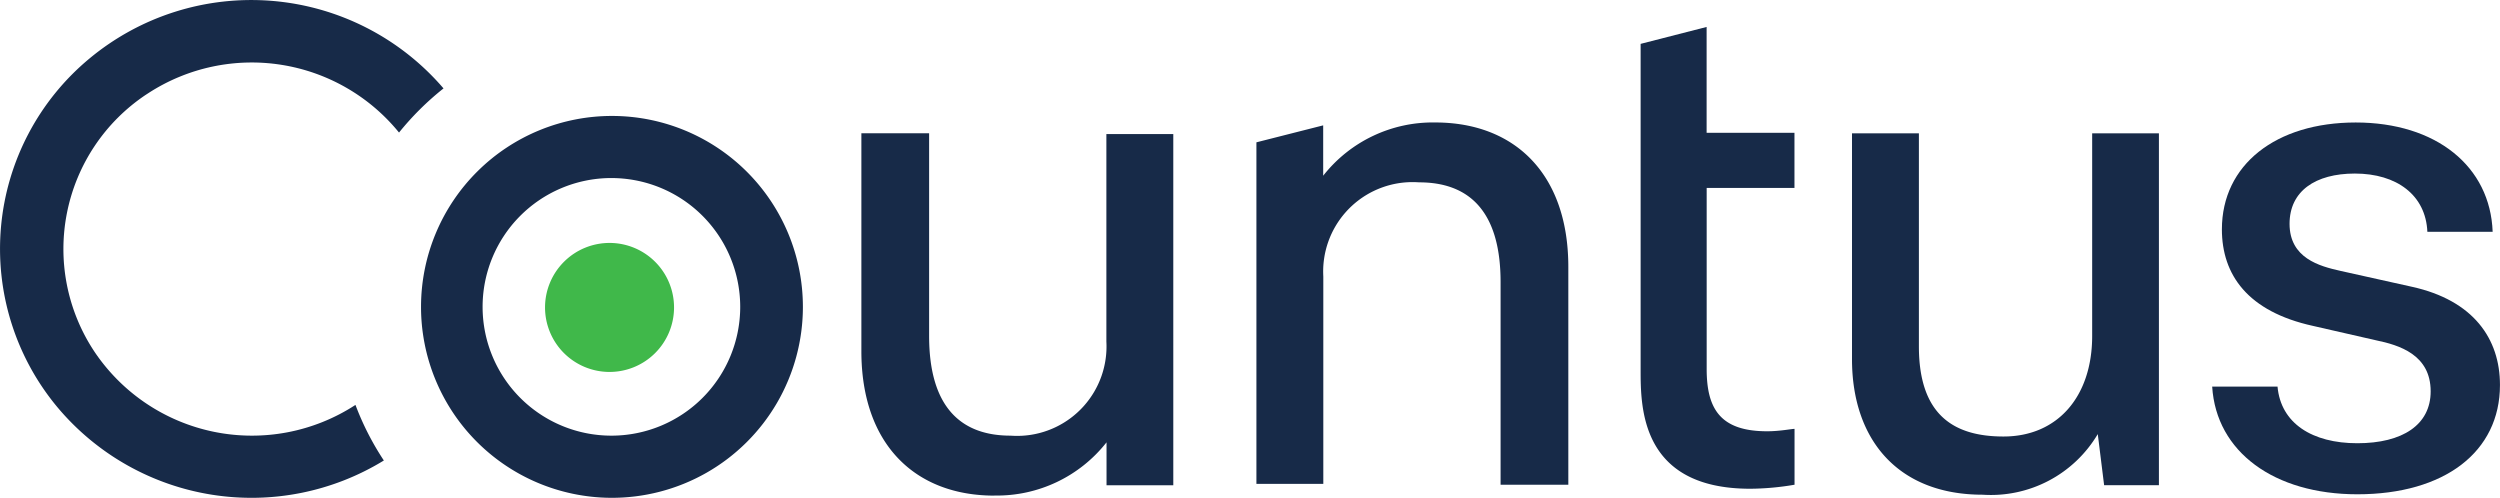
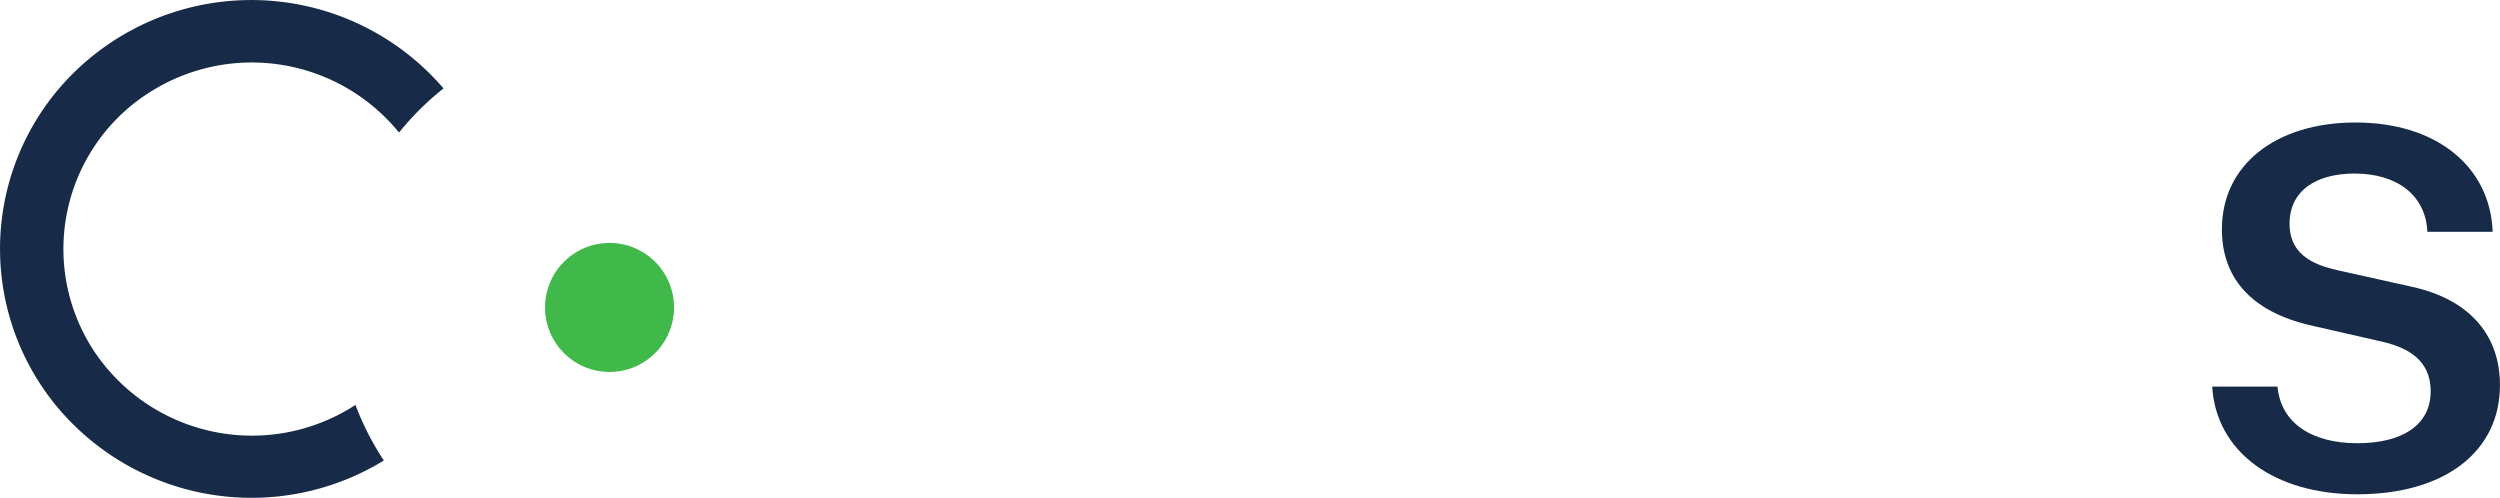
<svg xmlns="http://www.w3.org/2000/svg" id="Group_510" data-name="Group 510" width="166.08" height="33.072" viewBox="0 0 166.08 33.072">
  <defs>
    <clipPath id="clip-path">
      <rect id="Rectangle_11" data-name="Rectangle 11" width="166.08" height="33.072" fill="none" />
    </clipPath>
  </defs>
  <g id="Group_26" data-name="Group 26" transform="translate(0 0)" clip-path="url(#clip-path)">
-     <path id="Path_27" data-name="Path 27" d="M59.3,7.1V29.788h4.444V16.011a5.94,5.94,0,0,1,5.6-6.259,6.088,6.088,0,0,1,.769.007c3.212,0,5.408,1.8,5.408,6.625V29.847h4.5V15.375c0-6.2-3.588-9.594-8.835-9.594a9.256,9.256,0,0,0-7.45,3.538V5.973Z" transform="translate(24.166 2.355)" fill="#172a48" />
-     <path id="Path_28" data-name="Path 28" d="M77.43,2.4l4.39-1.126V8.307h5.836v3.66H81.824V24c0,2.65.911,4.134,4.016,4.134.857,0,1.607-.159,1.821-.159v3.71a17.964,17.964,0,0,1-2.944.267c-7.281,0-7.281-5.406-7.281-7.9V2.4Z" transform="translate(31.554 0.516)" fill="#172a48" />
-     <path id="Path_29" data-name="Path 29" d="M107.8,6.294V29.669h-3.64l-.422-3.395A8.255,8.255,0,0,1,96.084,30.3c-5.568,0-8.673-3.6-8.673-9.008v-15h4.444V20.445c0,4.5,2.252,5.989,5.622,5.989,3.588,0,5.889-2.65,5.889-6.679V6.294Z" transform="translate(35.621 2.564)" fill="#172a48" />
    <path id="Path_30" data-name="Path 30" d="M104.415,23.326h4.337c.214,2.439,2.3,3.764,5.3,3.764s4.873-1.219,4.873-3.446c0-2.439-2.087-3.074-3.641-3.395l-4.176-.954c-4.337-.954-6.052-3.395-6.052-6.413,0-4.293,3.586-7.1,8.887-7.1,5.349,0,8.941,2.915,9.1,7.261h-4.337c-.107-2.439-2.035-3.869-4.818-3.869-2.624,0-4.337,1.167-4.337,3.339,0,2.279,1.985,2.815,3.378,3.126l4.764,1.06c4.069.9,5.836,3.446,5.836,6.521,0,4.452-3.693,7.261-9.474,7.261-5.522,0-9.377-2.815-9.644-7.154" transform="translate(42.549 2.355)" fill="#172a48" />
    <path id="Path_31" data-name="Path 31" d="M30.052,11.467a4.285,4.285,0,1,1-4.327,4.284A4.286,4.286,0,0,1,30.052,11.467Z" transform="translate(10.483 4.672)" fill="#40b84a" />
-     <path id="Path_32" data-name="Path 32" d="M49.49,30.356a9.259,9.259,0,0,0,7.453-3.534v2.852h4.435V6.345H56.933V20.126a5.94,5.94,0,0,1-5.6,6.259,6.088,6.088,0,0,1-.768-.007c-3.212,0-5.408-1.8-5.408-6.625V6.292h-4.5V20.77c0,6.2,3.584,9.592,8.835,9.592" transform="translate(16.566 2.563)" fill="#172a48" />
-     <path id="Path_33" data-name="Path 33" d="M32.432,30.841A12.684,12.684,0,1,1,45.24,18.156,12.686,12.686,0,0,1,32.432,30.841m0-21.242a8.557,8.557,0,1,0,8.644,8.556A8.559,8.559,0,0,0,32.432,9.6h0Z" transform="translate(8.098 2.229)" fill="#172a48" />
    <path id="Path_34" data-name="Path 34" d="M23.614,26.9A12.6,12.6,0,0,1,6.275,23.365,12.321,12.321,0,0,1,9.708,6.284l.141-.091A12.607,12.607,0,0,1,26.508,8.807a18.853,18.853,0,0,1,2.956-2.933A16.82,16.82,0,0,0,5.93,3.9,16.424,16.424,0,0,0,3.789,27.023l.148.175A16.821,16.821,0,0,0,25.5,30.592,18.472,18.472,0,0,1,23.614,26.9" transform="translate(0 -0.001)" fill="#172a48" />
  </g>
</svg>